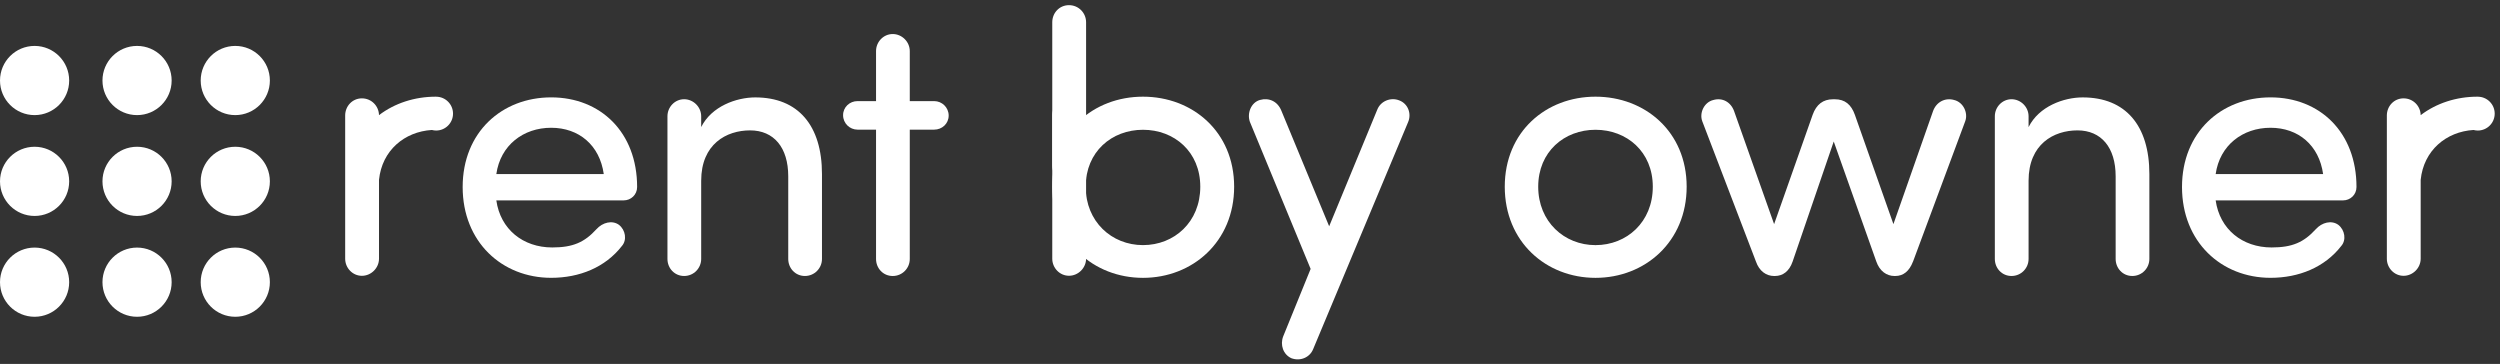
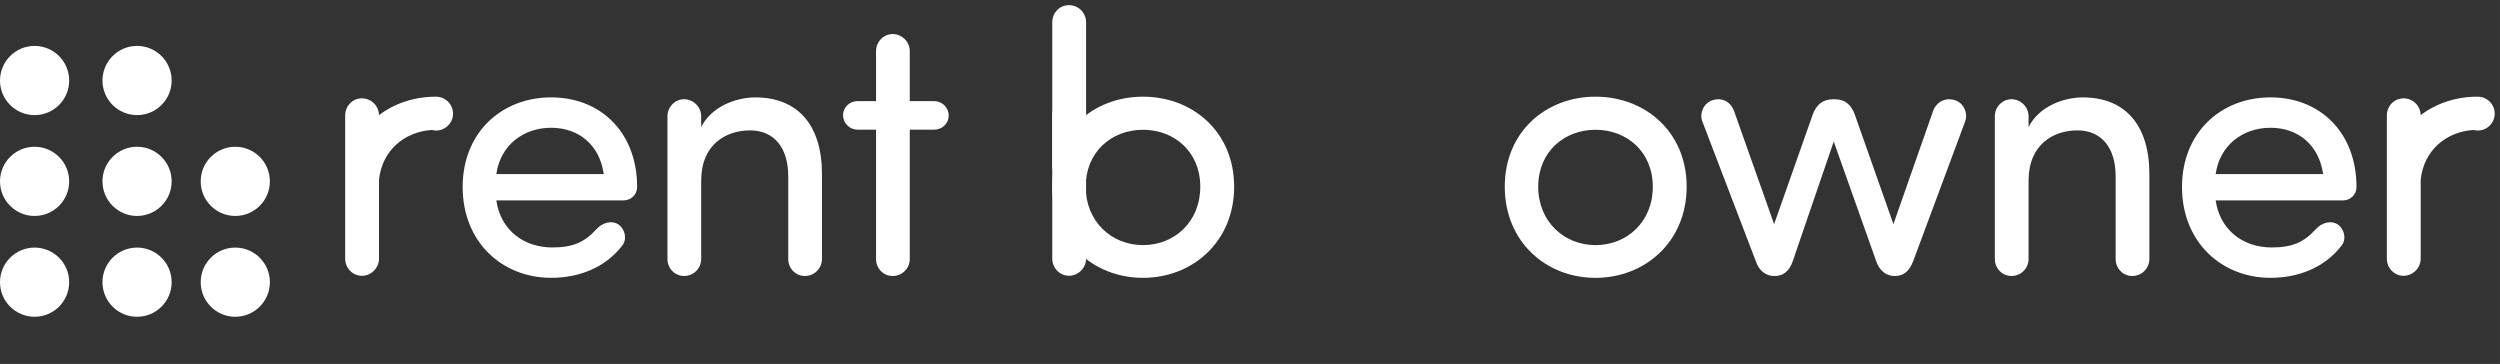
<svg xmlns="http://www.w3.org/2000/svg" width="158" height="23" viewBox="0 0 158 23" fill="none">
  <rect x="0" y="0" width="158" height="23" fill="#333333" stroke="none" />
  <path d="M66.502 11.8C66.502 8.32 69.112 6.11 72.237 6.11C75.362 6.11 77.998 8.32 77.998 11.8C77.998 15.279 75.366 17.56 72.237 17.56C69.109 17.56 66.502 15.279 66.502 11.8ZM75.858 11.8C75.858 9.589 74.213 8.202 72.237 8.202C70.261 8.202 68.616 9.589 68.616 11.8C68.616 14.01 70.261 15.491 72.237 15.491C74.213 15.491 75.858 14.034 75.858 11.8Z" fill="white" />
  <path d="M68.641 8.801V7.295C68.641 6.707 68.171 6.214 67.56 6.214C66.95 6.214 66.503 6.709 66.503 7.295V16.347C66.503 16.935 66.974 17.428 67.56 17.428C68.147 17.428 68.641 16.934 68.641 16.347V8.799V8.801Z" fill="white" />
  <path d="M68.641 2.913V1.407C68.641 0.819 68.171 0.326 67.56 0.326C66.949 0.326 66.503 0.82 66.503 1.407V10.459C66.503 11.047 66.973 11.54 67.56 11.54C68.147 11.54 68.641 11.045 68.641 10.459V2.913Z" fill="white" />
  <path d="M95.101 11.8C95.101 8.32 97.711 6.11 100.836 6.11C103.961 6.11 106.597 8.32 106.597 11.8C106.597 15.279 103.965 17.56 100.836 17.56C97.708 17.56 95.101 15.279 95.101 11.8ZM104.457 11.8C104.457 9.589 102.812 8.202 100.836 8.202C98.861 8.202 97.215 9.589 97.215 11.8C97.215 14.01 98.861 15.492 100.836 15.492C102.812 15.492 104.457 14.034 104.457 11.8Z" fill="white" />
  <path d="M27.564 6.11C27.564 6.11 27.555 6.11 27.552 6.11C26.199 6.11 24.943 6.524 23.953 7.277C23.941 6.698 23.476 6.216 22.872 6.216C22.268 6.216 21.815 6.71 21.815 7.297V16.35C21.815 16.939 22.285 17.431 22.872 17.431C23.459 17.431 23.953 16.937 23.953 16.35V11.365C24.144 9.502 25.566 8.322 27.294 8.214C27.379 8.236 27.47 8.25 27.562 8.25C28.152 8.25 28.631 7.771 28.631 7.181C28.631 6.591 28.152 6.112 27.562 6.112L27.564 6.11Z" fill="white" />
  <path d="M156.598 6.11C156.598 6.11 156.589 6.11 156.586 6.11C155.233 6.11 153.977 6.524 152.987 7.277C152.975 6.698 152.51 6.216 151.906 6.216C151.302 6.216 150.849 6.71 150.849 7.297V16.35C150.849 16.939 151.319 17.431 151.906 17.431C152.492 17.431 152.987 16.937 152.987 16.35V11.365C153.178 9.502 154.6 8.322 156.327 8.214C156.413 8.236 156.504 8.25 156.596 8.25C157.186 8.25 157.665 7.771 157.665 7.181C157.665 6.591 157.186 6.112 156.596 6.112L156.598 6.11Z" fill="white" />
  <path d="M39.422 12.665H31.368C31.626 14.492 33.054 15.639 34.903 15.639C36.215 15.639 36.941 15.31 37.69 14.491C38.088 14.046 38.697 13.905 39.118 14.21C39.539 14.539 39.633 15.17 39.306 15.544C38.252 16.903 36.614 17.558 34.835 17.558C31.72 17.558 29.24 15.286 29.24 11.82C29.24 8.354 31.722 6.154 34.835 6.154C37.948 6.154 40.266 8.356 40.266 11.82C40.266 12.313 39.867 12.664 39.422 12.664V12.665ZM38.158 11.002C37.9 9.175 36.59 8.075 34.833 8.075C33.077 8.075 31.626 9.175 31.368 11.002H38.157H38.158Z" fill="white" />
  <path d="M44.316 8.029C44.971 6.717 46.54 6.156 47.734 6.156C50.45 6.156 51.949 7.935 51.949 11.002V16.364C51.949 16.949 51.48 17.442 50.871 17.442C50.262 17.442 49.817 16.951 49.817 16.364V11.143C49.817 9.316 48.904 8.24 47.406 8.24C45.907 8.24 44.315 9.105 44.315 11.423V16.364C44.315 16.949 43.846 17.442 43.237 17.442C42.628 17.442 42.183 16.951 42.183 16.364V7.348C42.183 6.763 42.652 6.271 43.237 6.271C43.822 6.271 44.315 6.761 44.315 7.348V8.027L44.316 8.029Z" fill="white" />
  <path d="M54.196 8.193C53.704 8.193 53.283 7.795 53.283 7.28C53.283 6.765 53.704 6.39 54.196 6.39H55.366V3.229C55.366 2.644 55.835 2.151 56.42 2.151C57.005 2.151 57.498 2.642 57.498 3.229V6.39H59.042C59.533 6.39 59.956 6.789 59.956 7.304C59.956 7.819 59.535 8.193 59.042 8.193H57.498V16.366C57.498 16.951 57.029 17.443 56.42 17.443C55.811 17.443 55.366 16.952 55.366 16.366V8.193H54.196Z" fill="white" />
-   <path d="M84.002 14.304L87.045 6.927C87.256 6.389 87.888 6.132 88.427 6.342C88.99 6.553 89.223 7.186 88.99 7.723L82.996 22.054C82.786 22.593 82.177 22.849 81.614 22.639C81.099 22.404 80.889 21.796 81.099 21.257L82.832 16.995L78.992 7.699C78.804 7.16 79.062 6.481 79.625 6.318C80.21 6.154 80.749 6.413 80.983 6.998L84.004 14.304H84.002Z" fill="white" />
  <path d="M120.902 16.53C120.668 17.139 120.293 17.443 119.778 17.443H119.732C119.241 17.443 118.795 17.139 118.584 16.53L115.892 8.943L113.294 16.53C113.083 17.139 112.685 17.443 112.17 17.443H112.124C111.631 17.443 111.186 17.139 110.976 16.53L107.58 7.654C107.392 7.139 107.698 6.46 108.283 6.32C108.846 6.156 109.383 6.436 109.595 7.023L112.124 14.165L114.559 7.257C114.794 6.602 115.215 6.274 115.847 6.274H115.964C116.597 6.274 116.994 6.602 117.228 7.257L119.664 14.165L122.168 7.023C122.378 6.438 122.941 6.157 123.502 6.32C124.087 6.46 124.392 7.139 124.205 7.654L120.904 16.53H120.902Z" fill="white" />
  <path d="M128.208 8.029C128.863 6.717 130.431 6.156 131.625 6.156C134.341 6.156 135.84 7.935 135.84 11.002V16.364C135.84 16.949 135.371 17.442 134.762 17.442C134.153 17.442 133.709 16.951 133.709 16.364V11.143C133.709 9.316 132.795 8.24 131.297 8.24C129.798 8.24 128.206 9.105 128.206 11.423V16.364C128.206 16.949 127.737 17.442 127.128 17.442C126.519 17.442 126.074 16.951 126.074 16.364V7.348C126.074 6.763 126.543 6.271 127.128 6.271C127.713 6.271 128.206 6.761 128.206 7.348V8.027L128.208 8.029Z" fill="white" />
  <path d="M148.085 12.665H140.03C140.289 14.492 141.717 15.639 143.566 15.639C144.878 15.639 145.603 15.31 146.353 14.491C146.751 14.046 147.36 13.905 147.781 14.21C148.202 14.539 148.296 15.17 147.969 15.544C146.915 16.903 145.277 17.558 143.498 17.558C140.385 17.558 137.903 15.286 137.903 11.82C137.903 8.354 140.385 6.154 143.498 6.154C146.611 6.154 148.93 8.356 148.93 11.82C148.93 12.313 148.532 12.664 148.087 12.664L148.085 12.665ZM146.821 11.002C146.563 9.175 145.253 8.075 143.496 8.075C141.739 8.075 140.289 9.175 140.03 11.002H146.82H146.821Z" fill="white" />
  <path d="M2.186 20.02C3.393 20.02 4.372 19.041 4.372 17.834C4.372 16.626 3.393 15.647 2.186 15.647C0.979 15.647 0 16.626 0 17.834C0 19.041 0.979 20.02 2.186 20.02Z" fill="white" />
  <path d="M2.186 13.648C3.393 13.648 4.372 12.669 4.372 11.461C4.372 10.254 3.393 9.275 2.186 9.275C0.979 9.275 0 10.254 0 11.461C0 12.669 0.979 13.648 2.186 13.648Z" fill="white" />
  <path d="M2.186 7.275C3.393 7.275 4.372 6.296 4.372 5.089C4.372 3.881 3.393 2.902 2.186 2.902C0.979 2.902 0 3.881 0 5.089C0 6.296 0.979 7.275 2.186 7.275Z" fill="white" />
  <path d="M8.662 20.02C9.87 20.02 10.848 19.041 10.848 17.834C10.848 16.626 9.87 15.647 8.662 15.647C7.455 15.647 6.476 16.626 6.476 17.834C6.476 19.041 7.455 20.02 8.662 20.02Z" fill="white" />
  <path d="M8.662 13.648C9.87 13.648 10.848 12.669 10.848 11.461C10.848 10.254 9.87 9.275 8.662 9.275C7.455 9.275 6.476 10.254 6.476 11.461C6.476 12.669 7.455 13.648 8.662 13.648Z" fill="white" />
  <path d="M8.662 7.275C9.87 7.275 10.848 6.296 10.848 5.089C10.848 3.881 9.87 2.902 8.662 2.902C7.455 2.902 6.476 3.881 6.476 5.089C6.476 6.296 7.455 7.275 8.662 7.275Z" fill="white" />
  <path d="M14.87 20.02C16.077 20.02 17.056 19.041 17.056 17.834C17.056 16.626 16.077 15.647 14.87 15.647C13.662 15.647 12.684 16.626 12.684 17.834C12.684 19.041 13.662 20.02 14.87 20.02Z" fill="white" />
  <path d="M14.87 13.648C16.077 13.648 17.056 12.669 17.056 11.461C17.056 10.254 16.077 9.275 14.87 9.275C13.662 9.275 12.684 10.254 12.684 11.461C12.684 12.669 13.662 13.648 14.87 13.648Z" fill="white" />
-   <path d="M14.87 7.275C16.077 7.275 17.056 6.296 17.056 5.089C17.056 3.881 16.077 2.902 14.87 2.902C13.662 2.902 12.684 3.881 12.684 5.089C12.684 6.296 13.662 7.275 14.87 7.275Z" fill="white" />
</svg>